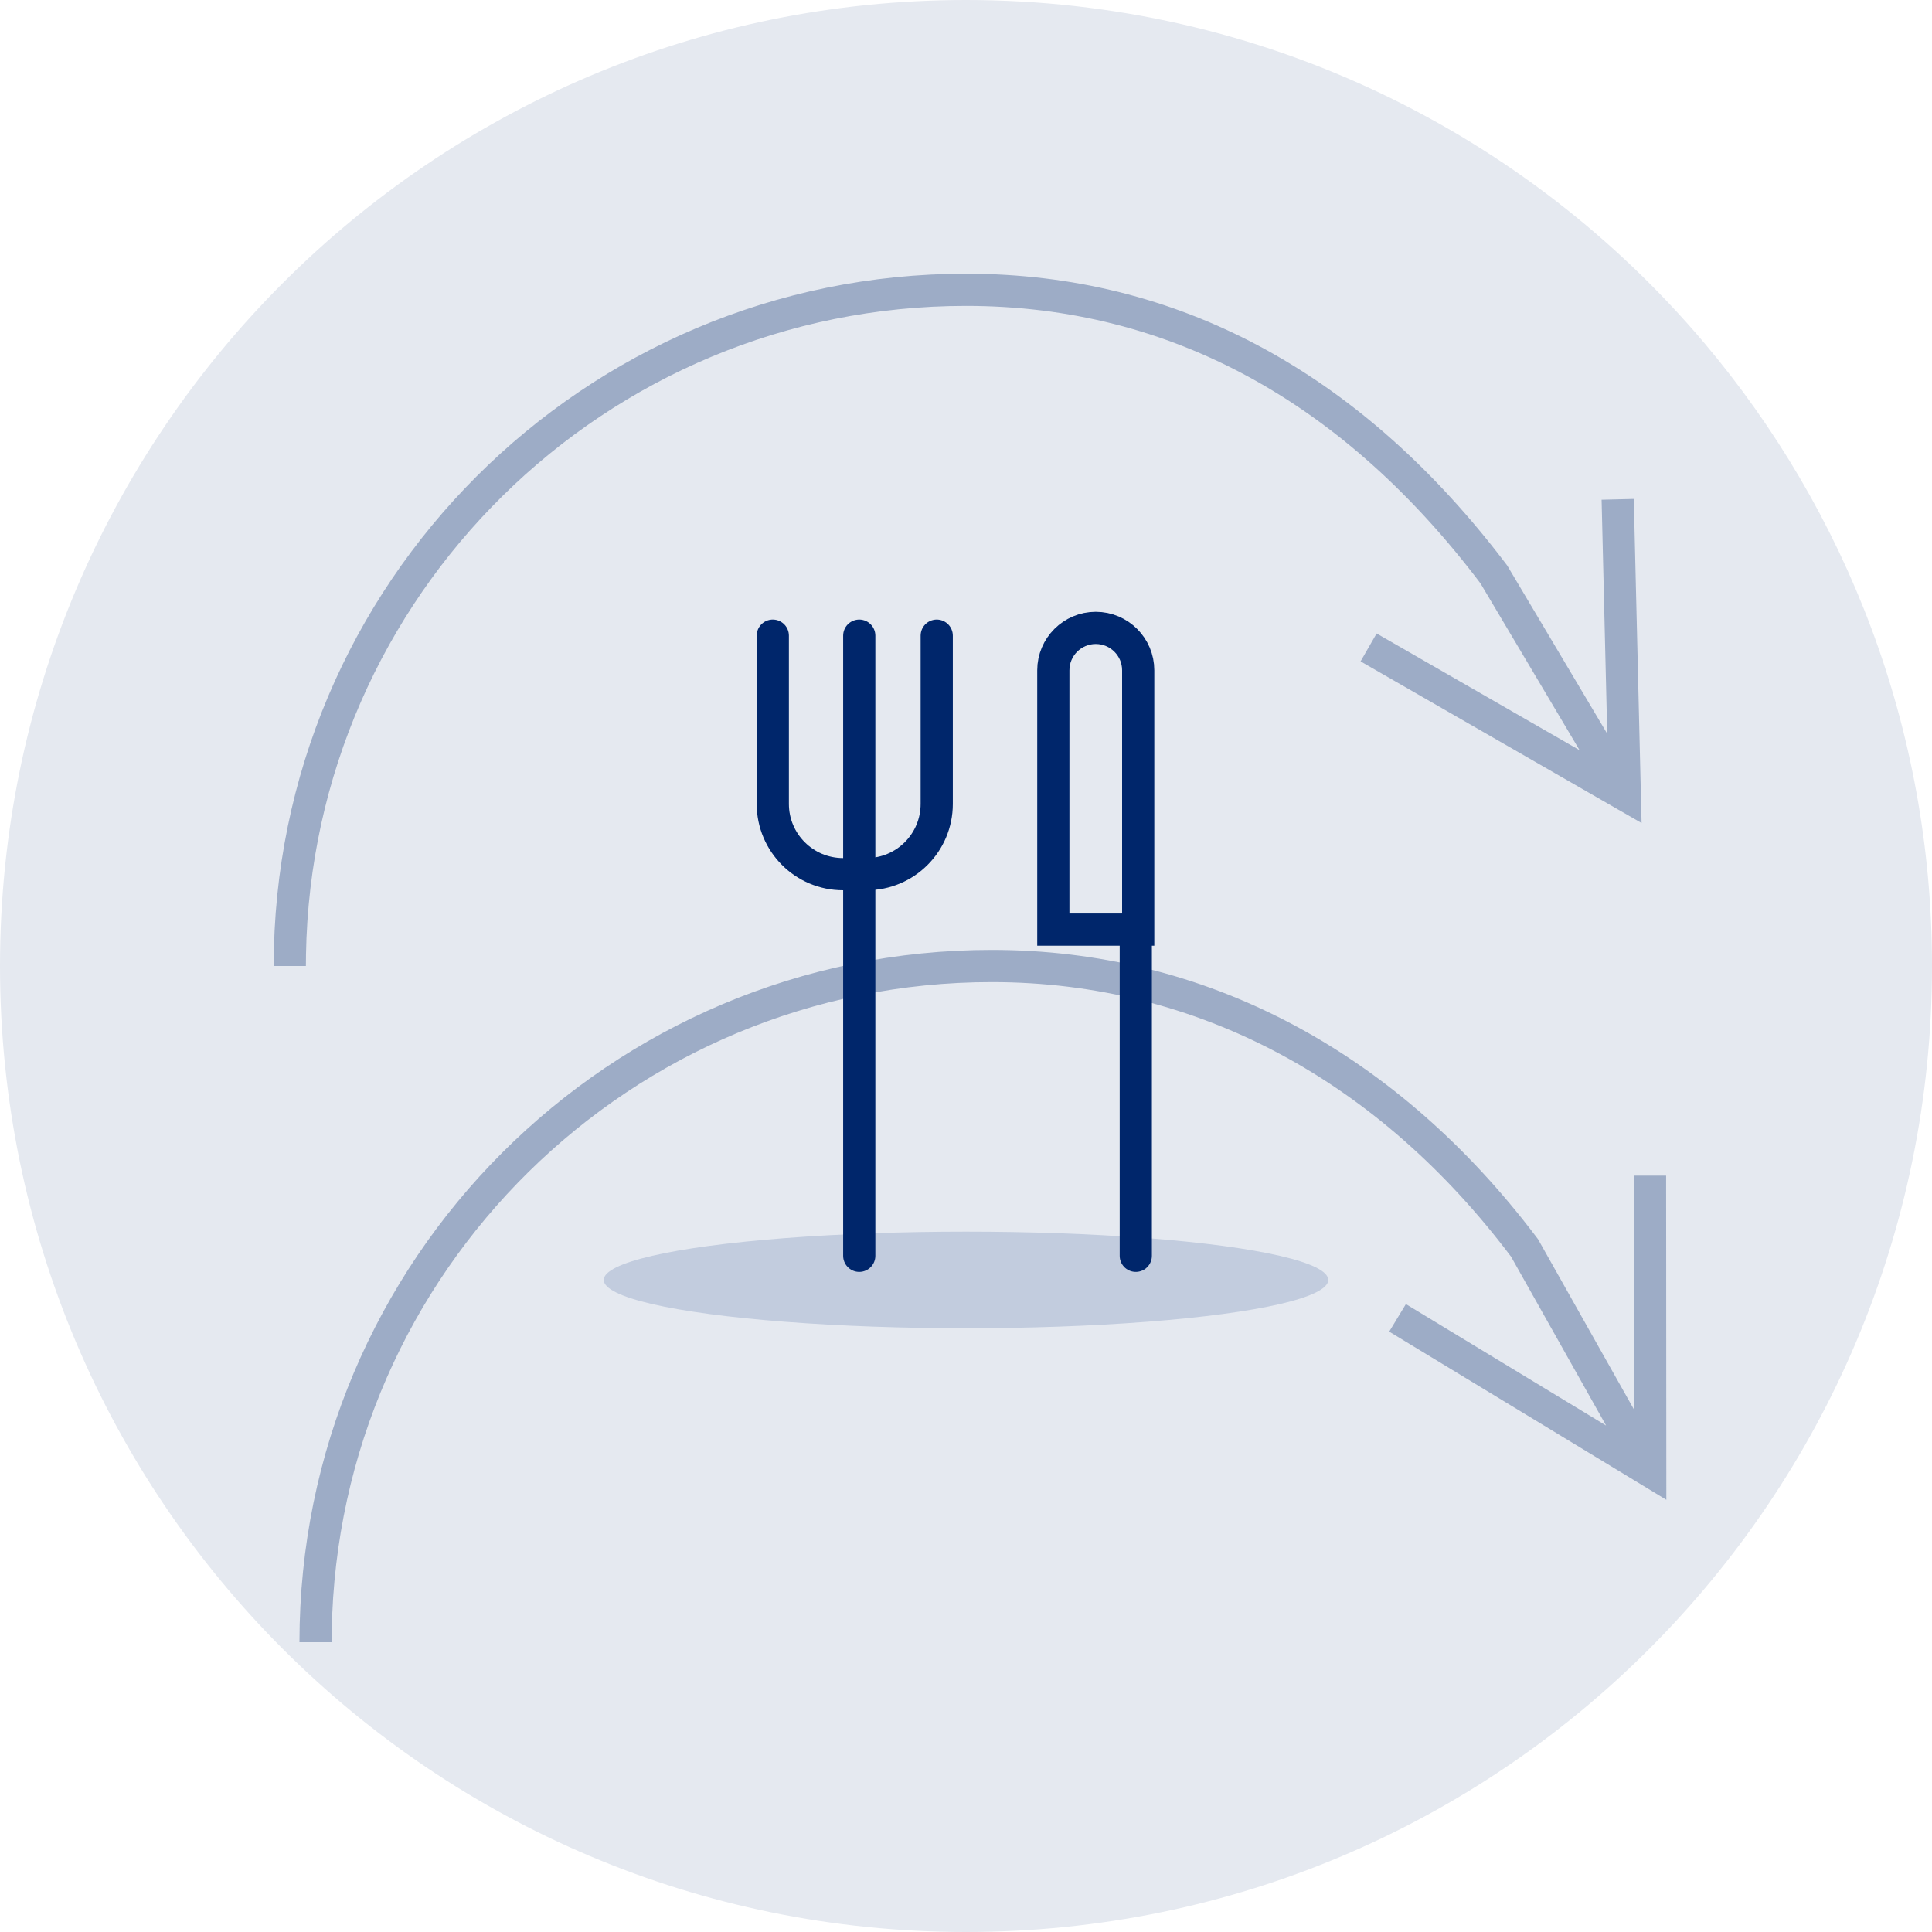
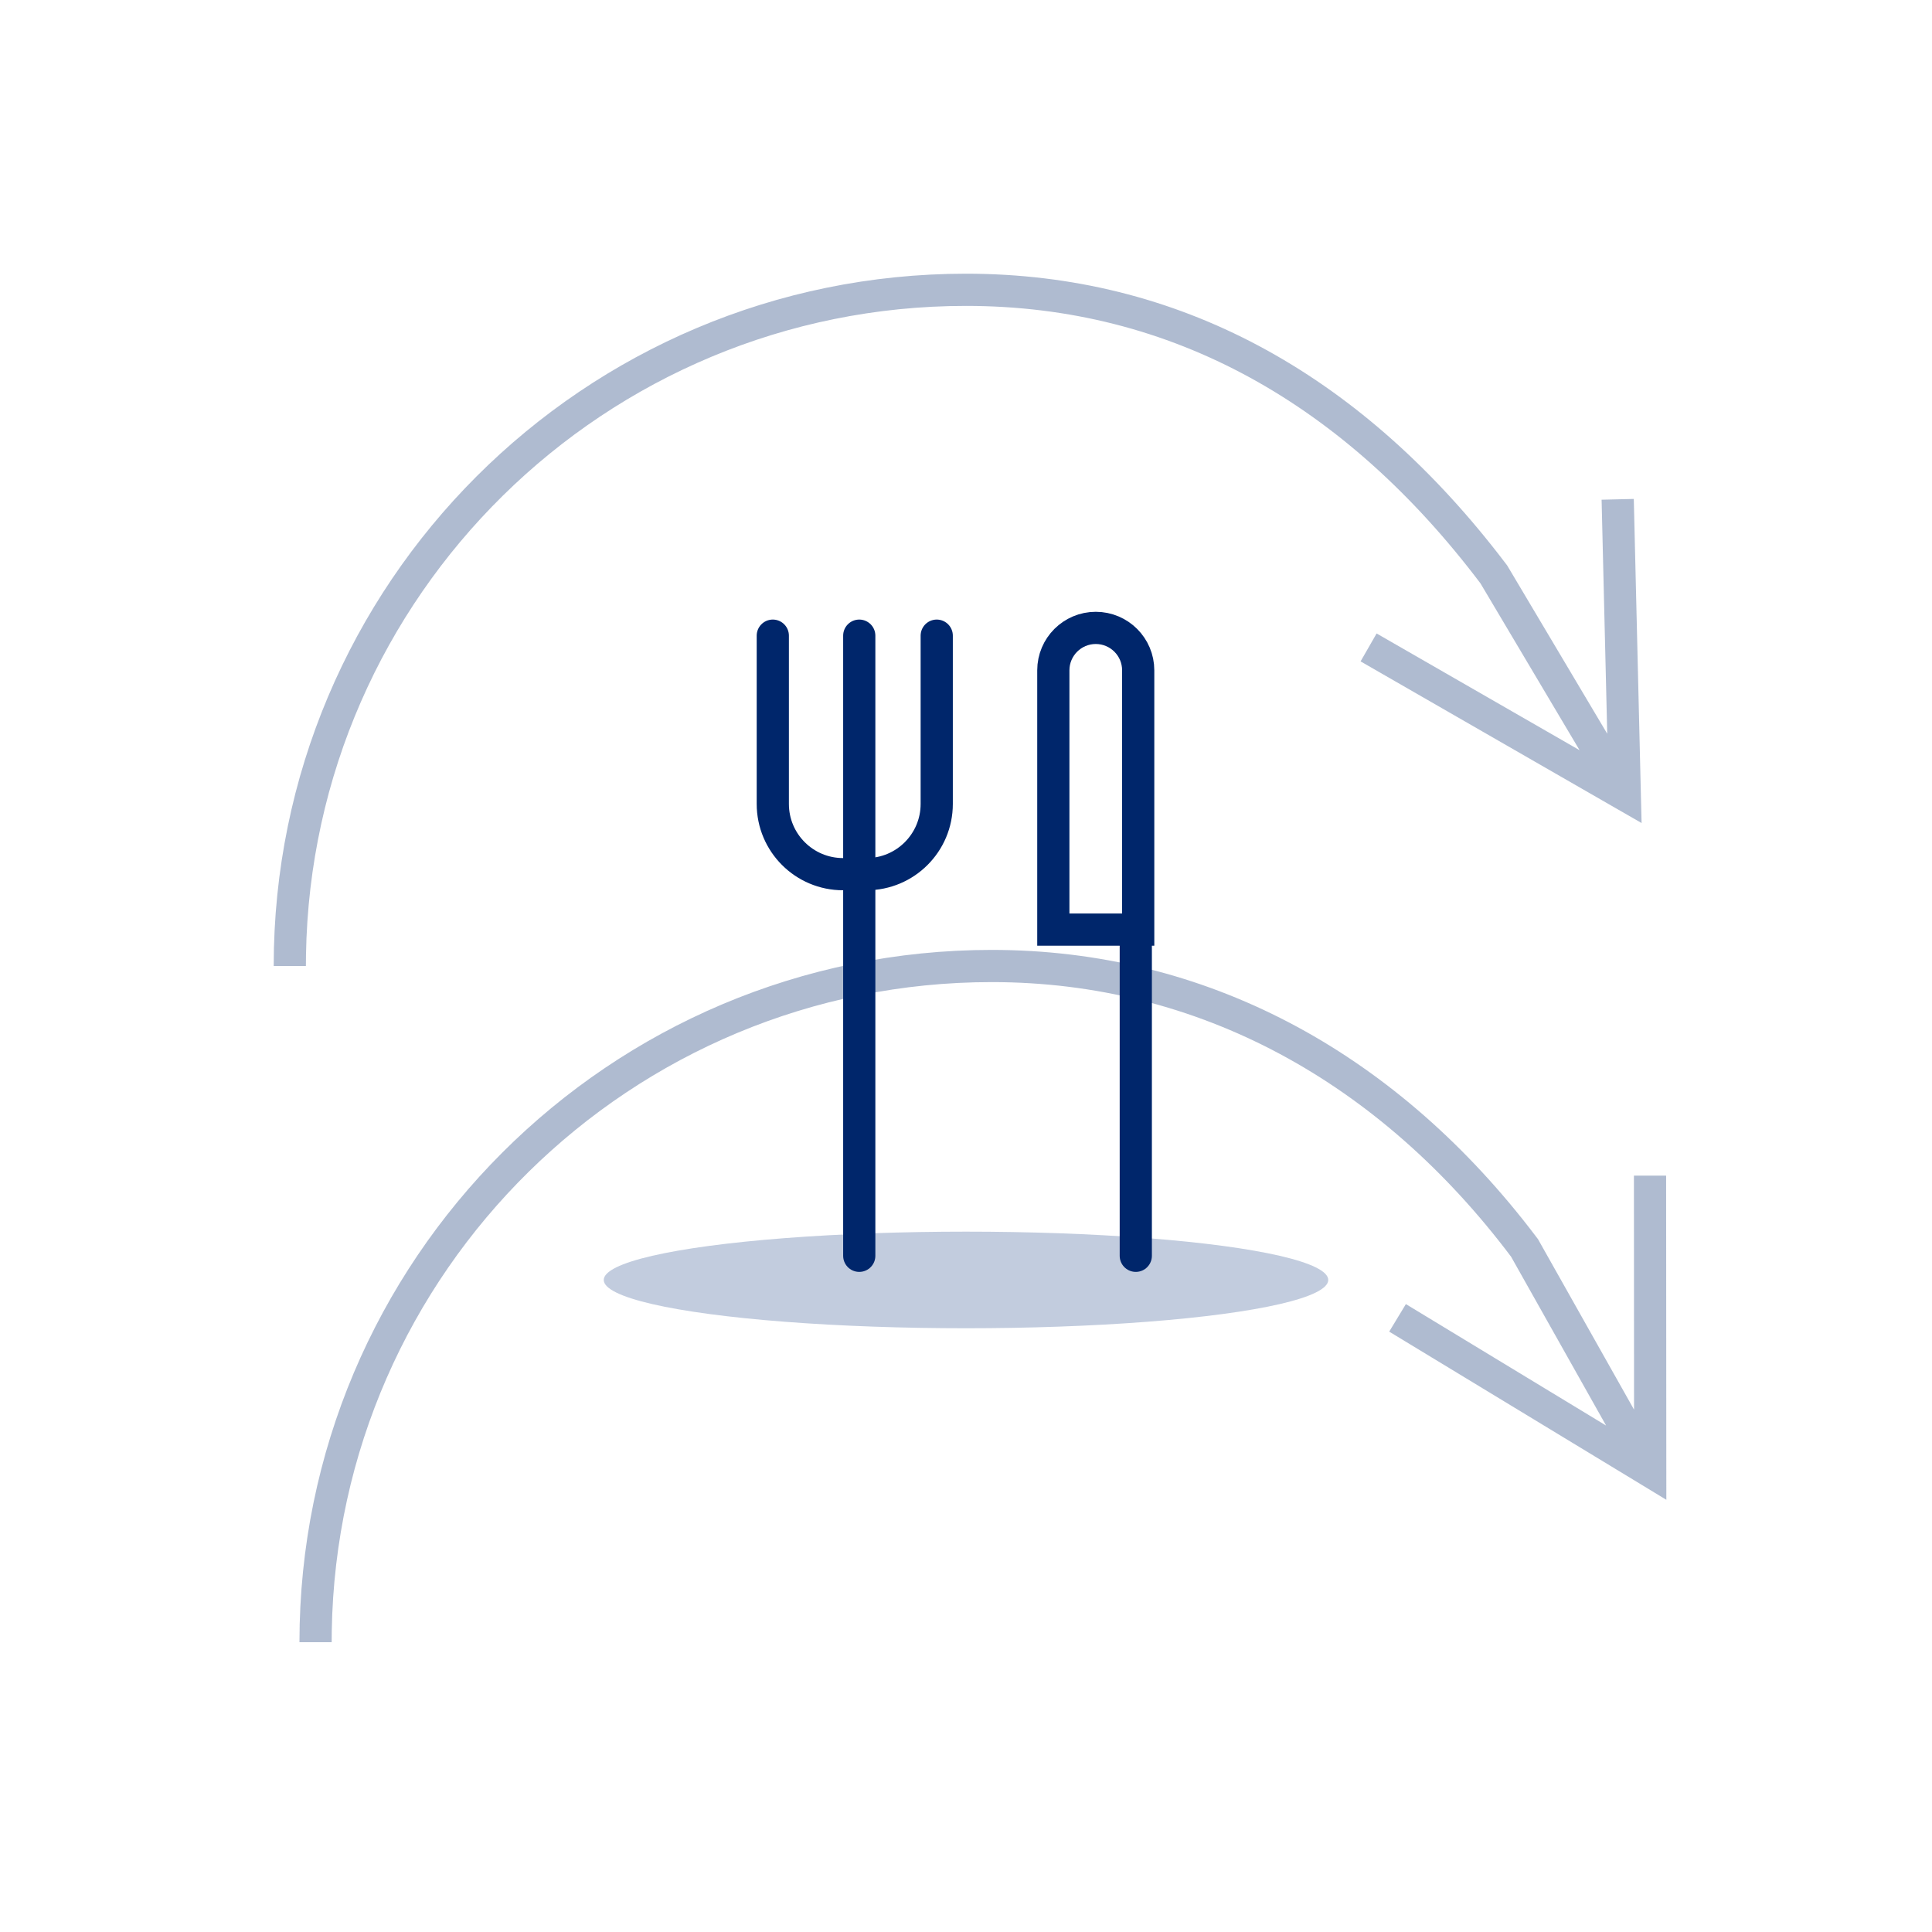
<svg xmlns="http://www.w3.org/2000/svg" width="60px" height="60px" viewBox="0 0 60 60" version="1.1">
  <title>graphics/c19/Meal change</title>
  <g id="Page-1" stroke="none" stroke-width="1" fill="none" fill-rule="evenodd">
    <g id="01-01_precautionary-measures_bef-your-flight_MVP" transform="translate(-100, -4292)">
      <g id="graphics/c19/Meal-change" transform="translate(100, 4292)">
-         <path d="M30,60 C46.569,60 60,46.569 60,30 C60,22.622 57.337,15.866 52.919,10.641 C47.416,4.133 39.191,0 30,0 C13.431,0 0,13.431 0,30 C0,46.569 13.431,60 30,60 Z" id="Oval-Copy-4" fill="#E5E9F0" />
        <path id="Oval" d="M30,8.5 C36.597,8.5 42.157,11.584 46.53,17.2 L46.807,17.561 L49.914,22.787 L49.739,15.519 L50.739,15.495 L50.959,24.671 L50.981,25.56 L50.21,25.117 L42.254,20.54 L42.752,19.673 L49.055,23.298 L45.978,18.118 C41.774,12.555 36.401,9.5 30,9.5 C18.794,9.5 9.688,18.492 9.503,29.654 L9.5,30 L8.5,30 C8.5,18.126 18.126,8.5 30,8.5 Z" fill-opacity="0.316" fill="#00266B" fill-rule="nonzero" />
        <path id="Oval" d="M30.8,29.5 C37.421,29.5 43.216,32.627 47.492,38.128 L47.763,38.482 L50.747,43.778 L50.743,36.511 L51.743,36.51 L51.749,45.689 L51.75,46.578 L50.99,46.116 L43.143,41.355 L43.661,40.5 L49.879,44.272 L46.928,39.028 C42.843,33.602 37.231,30.5 30.8,30.5 C19.594,30.5 10.488,39.492 10.303,50.654 L10.3,51 L9.3,51 C9.3,39.126 18.926,29.5 30.8,29.5 Z" fill-opacity="0.316" fill="#00266B" fill-rule="nonzero" />
        <ellipse id="Oval" fill="#C2CCDE" cx="30" cy="39.75" rx="11.25" ry="1.5" />
        <g id="Cutlery" transform="translate(24, 19)" stroke="#00266B">
          <g id="Fork" transform="translate(0, 0.741)" stroke-linecap="round">
            <line x1="2.685" y1="-1.33637957e-16" x2="2.685" y2="19.259" id="Line-5" />
            <path d="M0,0 L0,5.226 C1.47568091e-16,6.431 0.977,7.407 2.182,7.407 L2.182,7.407 L2.182,7.407" id="Path-7" />
-             <path d="M2.909,0 L2.909,5.226 C2.909,6.431 3.886,7.407 5.091,7.407 L5.091,7.407 L5.091,7.407" id="Path-7-Copy" transform="translate(4, 3.704) scale(-1, 1) translate(-4, -3.704) " />
+             <path d="M2.909,0 L2.909,5.226 C2.909,6.431 3.886,7.407 5.091,7.407 L5.091,7.407" id="Path-7-Copy" transform="translate(4, 3.704) scale(-1, 1) translate(-4, -3.704) " />
          </g>
          <g id="Knife" transform="translate(8.212, 0)">
            <path d="M1.818,0.5 C2.182,0.5 2.512,0.648 2.75,0.886 C2.989,1.125 3.136,1.454 3.136,1.818 L3.136,1.818 L3.136,9.87 L0.5,9.87 L0.5,1.818 C0.5,1.454 0.648,1.125 0.886,0.886 C1.125,0.648 1.454,0.5 1.818,0.5 Z" id="Rectangle" />
            <line x1="3.061" y1="9.63" x2="3.061" y2="20" id="Line-6" stroke-linecap="round" />
          </g>
        </g>
      </g>
    </g>
  </g>
</svg>